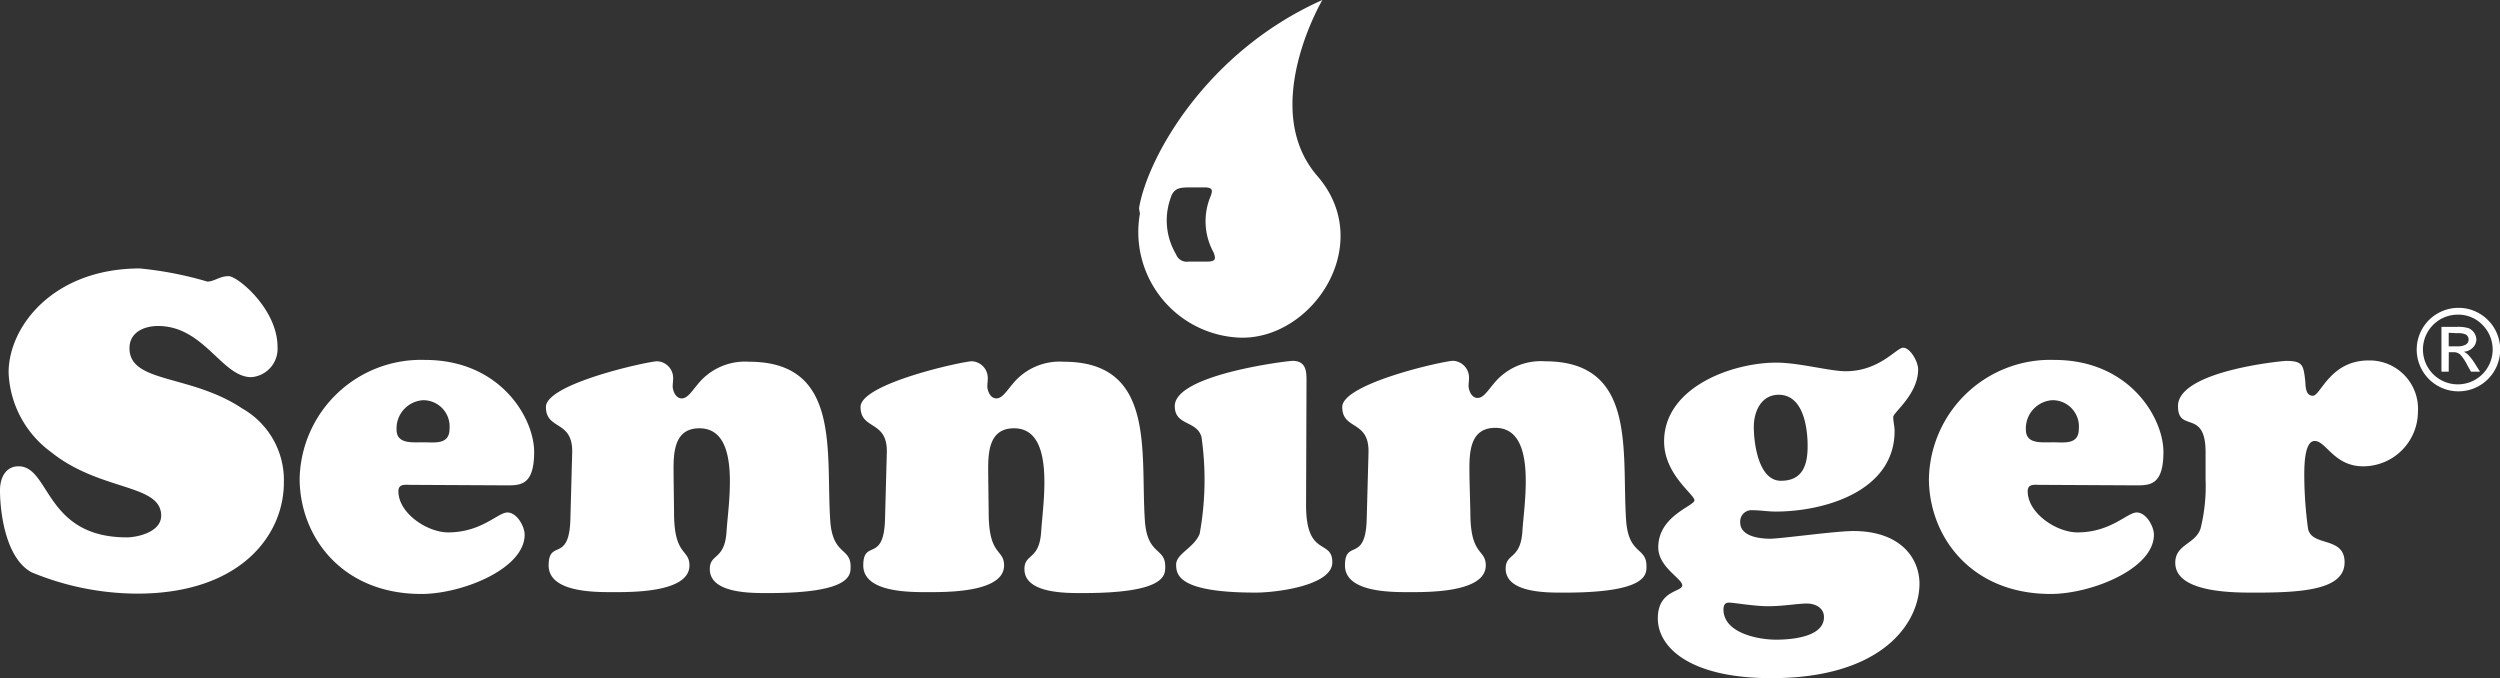
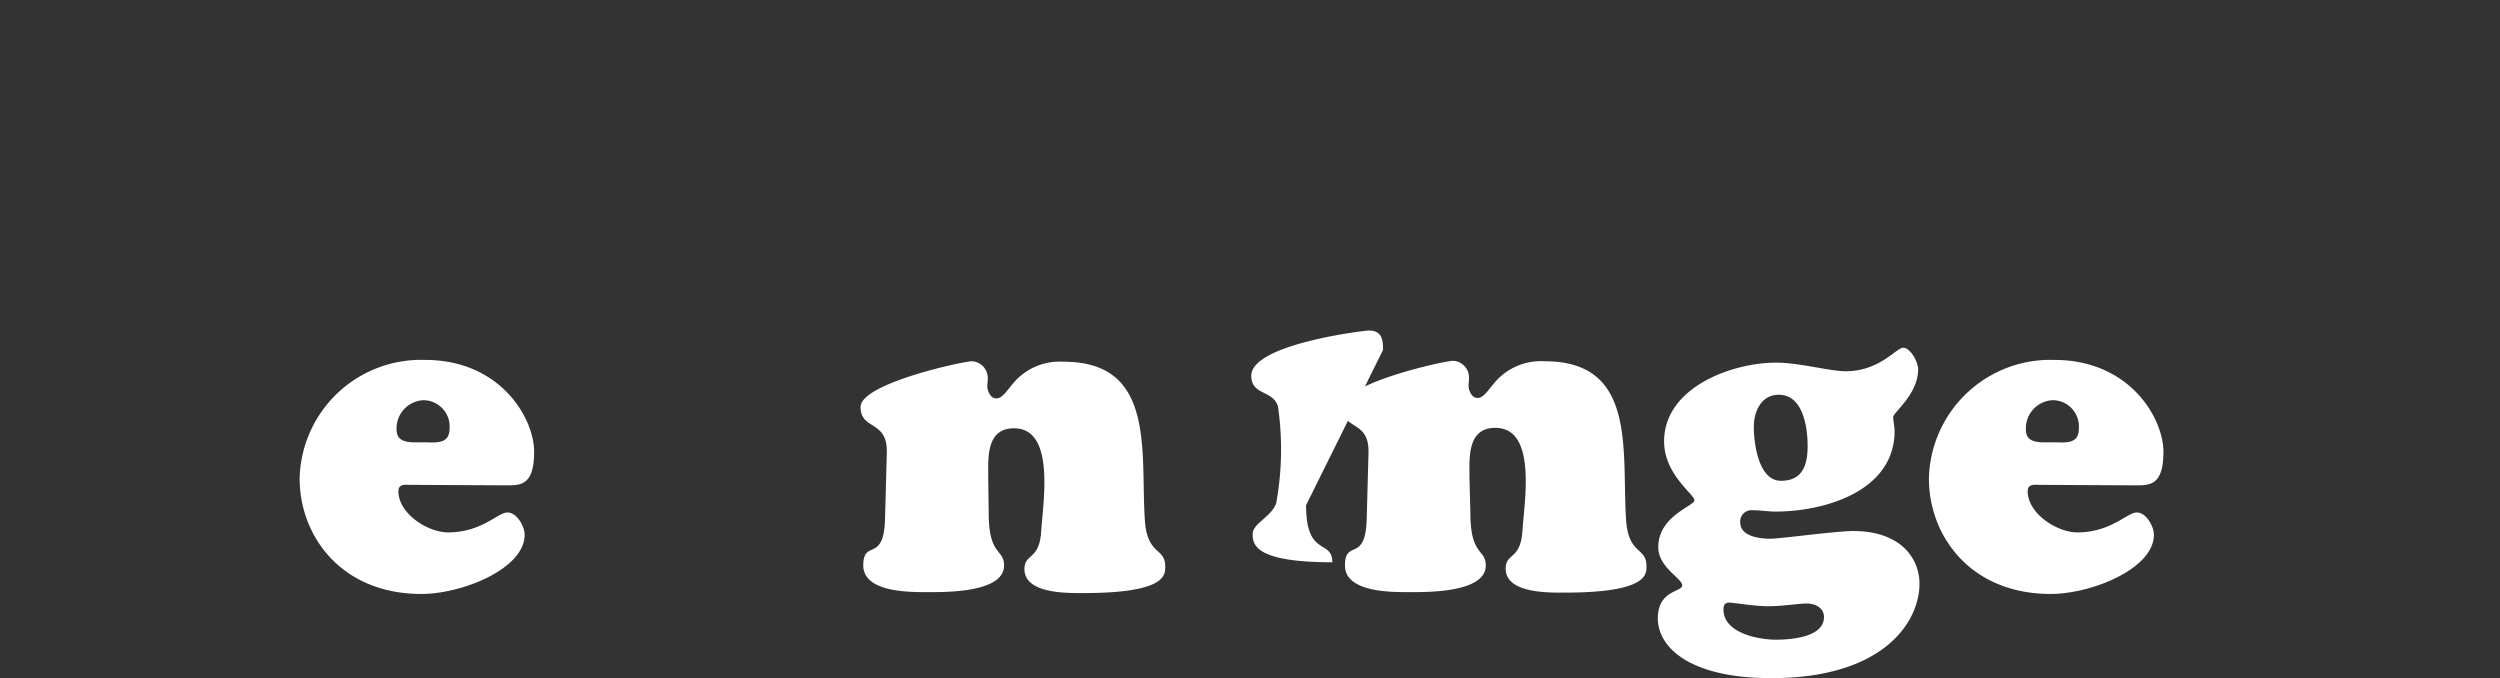
<svg xmlns="http://www.w3.org/2000/svg" width="165.891" height="45" viewBox="0 0 165.891 45">
  <rect x="0" y="0" width="165.891" height="45" fill="#333333" stroke="none" />
  <g id="Artwork_2" data-name="Artwork 2" transform="translate(82.945 22.5)">
    <g id="Group_2785" data-name="Group 2785" transform="translate(-82.945 -22.5)">
-       <path id="Path_4159" data-name="Path 4159" d="M253.665,13.007c.24-.481.481-.571,1.2-.571h1.112c.391.03.481.15.3.6a4.289,4.289,0,0,0,.21,3.725c.18.481.09.6-.511.6h-1.172a.751.751,0,0,1-.811-.481,4.411,4.411,0,0,1-.3-3.905m-2.1,1.2a7.013,7.013,0,0,0,6.669,8.231c4.806.12,9.012-6.218,5.107-10.724S263.7,0,263.7,0c-7.75,3.455-11.625,10.514-12.166,13.818Z" transform="translate(-175.952)" fill="#fff" />
-       <path id="Path_4160" data-name="Path 4160" d="M.571,66.209c0-3.064,2.974-6.909,8.712-6.909a23.855,23.855,0,0,1,4.476.871c.451,0,.811-.36,1.412-.36S18.415,62,18.415,64.5a1.886,1.886,0,0,1-1.742,2.013c-1.953,0-3.124-3.395-6.188-3.395-.931,0-1.893.421-1.893,1.472,0,2.343,4.055,1.712,7.48,4a5.463,5.463,0,0,1,2.764,4.927c0,3.455-2.854,7.36-9.733,7.36a18.43,18.43,0,0,1-7-1.412C.391,78.556,0,75.522,0,74.02c0-.811.36-1.592,1.232-1.592,2.1,0,1.742,4.716,7.18,4.716.661,0,2.283-.33,2.283-1.442,0-2.133-4.055-1.592-7.33-4.236A6.856,6.856,0,0,1,.571,66.209Z" transform="translate(0 -41.486)" fill="#fff" />
      <path id="Path_4161" data-name="Path 4161" d="M73.56,87.791c-.33,0-.811-.09-.811.421,0,1.472,1.923,2.734,3.3,2.734,2.223,0,3.3-1.322,3.935-1.322s1.142.931,1.142,1.472c0,2.283-4.176,3.935-6.849,3.935-5.317,0-8.081-3.845-8.081-7.66a8.057,8.057,0,0,1,8.321-7.87c5.017,0,7.24,3.875,7.24,6.1s-.9,2.223-1.832,2.223Zm2.583-3.725A1.746,1.746,0,0,0,74.4,82.174a1.873,1.873,0,0,0-1.772,1.953c0,.961,1.021.841,1.772.841S76.143,85.148,76.143,84.066Z" transform="translate(-46.313 -55.618)" fill="#fff" />
-       <path id="Path_4162" data-name="Path 4162" d="M129.1,89.863c0,2.884,1.021,2.373,1.021,3.485,0,1.832-3.935,1.772-5.137,1.772s-4.206,0-4.206-1.772,1.352-.15,1.442-3.034l.12-4.446c.06-2.193-1.742-1.472-1.742-3.034s6.819-3.034,7.39-3.034a1.111,1.111,0,0,1,1.051,1.142c0,.18-.03.36-.03.541s.15.781.6.781.751-.631,1.322-1.232a4.026,4.026,0,0,1,3.154-1.2c6.128,0,5.077,6.008,5.377,10.514.15,2.343,1.352,1.8,1.352,3.064,0,.541.12,1.772-5.437,1.772-1.051,0-3.905.06-3.905-1.592,0-1.051.991-.571,1.111-2.493s.991-6.849-1.8-6.849c-1.893,0-1.712,2.043-1.712,3.364Z" transform="translate(-84.372 -55.828)" fill="#fff" />
      <path id="Path_4163" data-name="Path 4163" d="M198.6,89.863c0,2.884,1.021,2.373,1.021,3.485,0,1.832-3.935,1.772-5.137,1.772s-4.206,0-4.206-1.772,1.352-.15,1.442-3.034l.12-4.446c.06-2.193-1.742-1.472-1.742-3.034s6.819-3.034,7.39-3.034a1.112,1.112,0,0,1,1.051,1.142c0,.18-.03.36-.03.541s.15.781.6.781.751-.631,1.322-1.232a4.026,4.026,0,0,1,3.154-1.2c6.128,0,5.077,6.008,5.377,10.514.15,2.343,1.352,1.8,1.352,3.064,0,.541.12,1.772-5.437,1.772-1.051,0-3.905.06-3.905-1.592,0-1.051.991-.571,1.111-2.493s.961-6.849-1.8-6.849c-1.893,0-1.712,2.043-1.712,3.364Z" transform="translate(-132.994 -55.828)" fill="#fff" />
-       <path id="Path_4164" data-name="Path 4164" d="M268.212,89.283c0,3.485,1.742,2.223,1.742,3.785s-3.755,2.013-5.077,2.013c-5.077,0-5.287-1.142-5.287-1.863s1.2-1.111,1.562-2.043a19.973,19.973,0,0,0,.12-6.429c-.33-1.111-1.772-.721-1.772-2.043,0-2.1,7.51-3,7.81-3,.9,0,.931.691.931,1.292Z" transform="translate(-181.546 -55.758)" fill="#fff" />
+       <path id="Path_4164" data-name="Path 4164" d="M268.212,89.283c0,3.485,1.742,2.223,1.742,3.785c-5.077,0-5.287-1.142-5.287-1.863s1.2-1.111,1.562-2.043a19.973,19.973,0,0,0,.12-6.429c-.33-1.111-1.772-.721-1.772-2.043,0-2.1,7.51-3,7.81-3,.9,0,.931.691.931,1.292Z" transform="translate(-181.546 -55.758)" fill="#fff" />
      <path id="Path_4165" data-name="Path 4165" d="M305,89.793c0,2.884,1.021,2.373,1.021,3.485,0,1.832-3.935,1.772-5.137,1.772s-4.206,0-4.206-1.772,1.352-.15,1.442-3.034l.12-4.446c.06-2.193-1.742-1.472-1.742-3.034s6.759-3.064,7.36-3.064a1.111,1.111,0,0,1,1.051,1.142c0,.18-.03.36-.03.541s.15.781.6.781.751-.631,1.322-1.232a4.026,4.026,0,0,1,3.154-1.2c6.128,0,5.077,6.008,5.377,10.514.15,2.343,1.352,1.8,1.352,3.064,0,.541.12,1.772-5.437,1.772-1.051,0-3.905.06-3.905-1.592,0-1.051.991-.571,1.111-2.493s.991-6.849-1.8-6.849c-1.893,0-1.712,2.043-1.712,3.364Z" transform="translate(-207.431 -55.758)" fill="#fff" />
      <path id="Path_4166" data-name="Path 4166" d="M373.74,98.729c-5.467,0-7.54-2.073-7.54-3.965s1.622-1.742,1.622-2.193-1.592-1.2-1.592-2.523c0-2.1,2.4-2.734,2.4-3.124s-2.013-1.712-2.013-3.905c0-3.575,4.476-5.227,7.45-5.227,1.5,0,3.545.571,4.6.571,2.253,0,3.364-1.562,3.815-1.562s.991.9.991,1.442c0,1.652-1.652,2.854-1.652,3.154s.09.631.09.931c0,4-4.656,5.347-7.9,5.347-.511,0-1.021-.09-1.532-.09a.751.751,0,0,0-.811.811c0,.931,1.292,1.081,1.983,1.081s4.356-.511,5.527-.511c3.064,0,4.386,1.742,4.386,3.515C383.533,95.154,381.01,98.729,373.74,98.729Zm.481-18.805c-1.141,0-1.652,1.081-1.652,2.133s.3,3.575,1.8,3.575,1.772-1.142,1.772-2.313S375.873,79.924,374.221,79.924Zm-.18,16.252c.961,0,3.184-.15,3.184-1.5,0-.631-.6-.9-1.142-.9s-1.592.18-2.553.18-2.283-.24-2.613-.24-.361.27-.361.481C370.586,95.755,372.9,96.176,374.04,96.176Z" transform="translate(-256.193 -53.729)" fill="#fff" />
      <path id="Path_4167" data-name="Path 4167" d="M433.46,87.791c-.33,0-.811-.09-.811.421,0,1.472,1.922,2.734,3.3,2.734,2.223,0,3.3-1.322,3.935-1.322s1.141.931,1.141,1.472c0,2.283-4.176,3.935-6.849,3.935-5.317,0-8.081-3.845-8.081-7.66a8.057,8.057,0,0,1,8.321-7.87c5.017,0,7.24,3.875,7.24,6.1s-.9,2.223-1.832,2.223Zm2.583-3.725a1.746,1.746,0,0,0-1.742-1.893,1.873,1.873,0,0,0-1.772,1.953c0,.961.991.841,1.772.841S436.043,85.148,436.043,84.066Z" transform="translate(-298.099 -55.618)" fill="#fff" />
-       <path id="Path_4168" data-name="Path 4168" d="M482.513,85.7c0-2.914-1.832-1.262-1.832-3.064,0-2.343,6.939-3,7.18-3,1.111,0,1.141.3,1.262,1.292.03.36,0,1.021.511,1.021s1.142-2.343,3.695-2.343a3.211,3.211,0,0,1,3.274,3.425,3.635,3.635,0,0,1-3.635,3.6c-1.923,0-2.463-1.682-3.214-1.682s-.691,1.983-.691,2.523a27.124,27.124,0,0,0,.24,3.244c.18,1.292,2.433.511,2.433,2.283s-2.614,2.013-5.858,2.013c-1.352,0-5.377.06-5.377-1.983,0-1.232,1.352-1.232,1.682-2.283a11.66,11.66,0,0,0,.33-3.244Z" transform="translate(-336.158 -55.688)" fill="#fff" />
-       <path id="Path_4169" data-name="Path 4169" d="M536.586,68a2.7,2.7,0,0,1,1.382.36,2.77,2.77,0,1,1-1.382-.36Zm0,.451a2.313,2.313,0,1,0,1.622.691A2.223,2.223,0,0,0,536.586,68.45Zm-.631,3.785h-.481V69.261H536.5a2.4,2.4,0,0,1,.781.09.87.87,0,0,1,.511.721.782.782,0,0,1-.24.571.931.931,0,0,1-.6.27.931.931,0,0,1,.33.24,3.686,3.686,0,0,1,.391.511l.36.571h-.6l-.27-.481a2.851,2.851,0,0,0-.451-.661.631.631,0,0,0-.451-.15h-.3Zm0-2.583v.9h.6a1.052,1.052,0,0,0,.541-.12.393.393,0,0,0,0-.661,1.231,1.231,0,0,0-.6-.09Z" transform="translate(-373.468 -47.572)" fill="#fff" />
    </g>
  </g>
</svg>